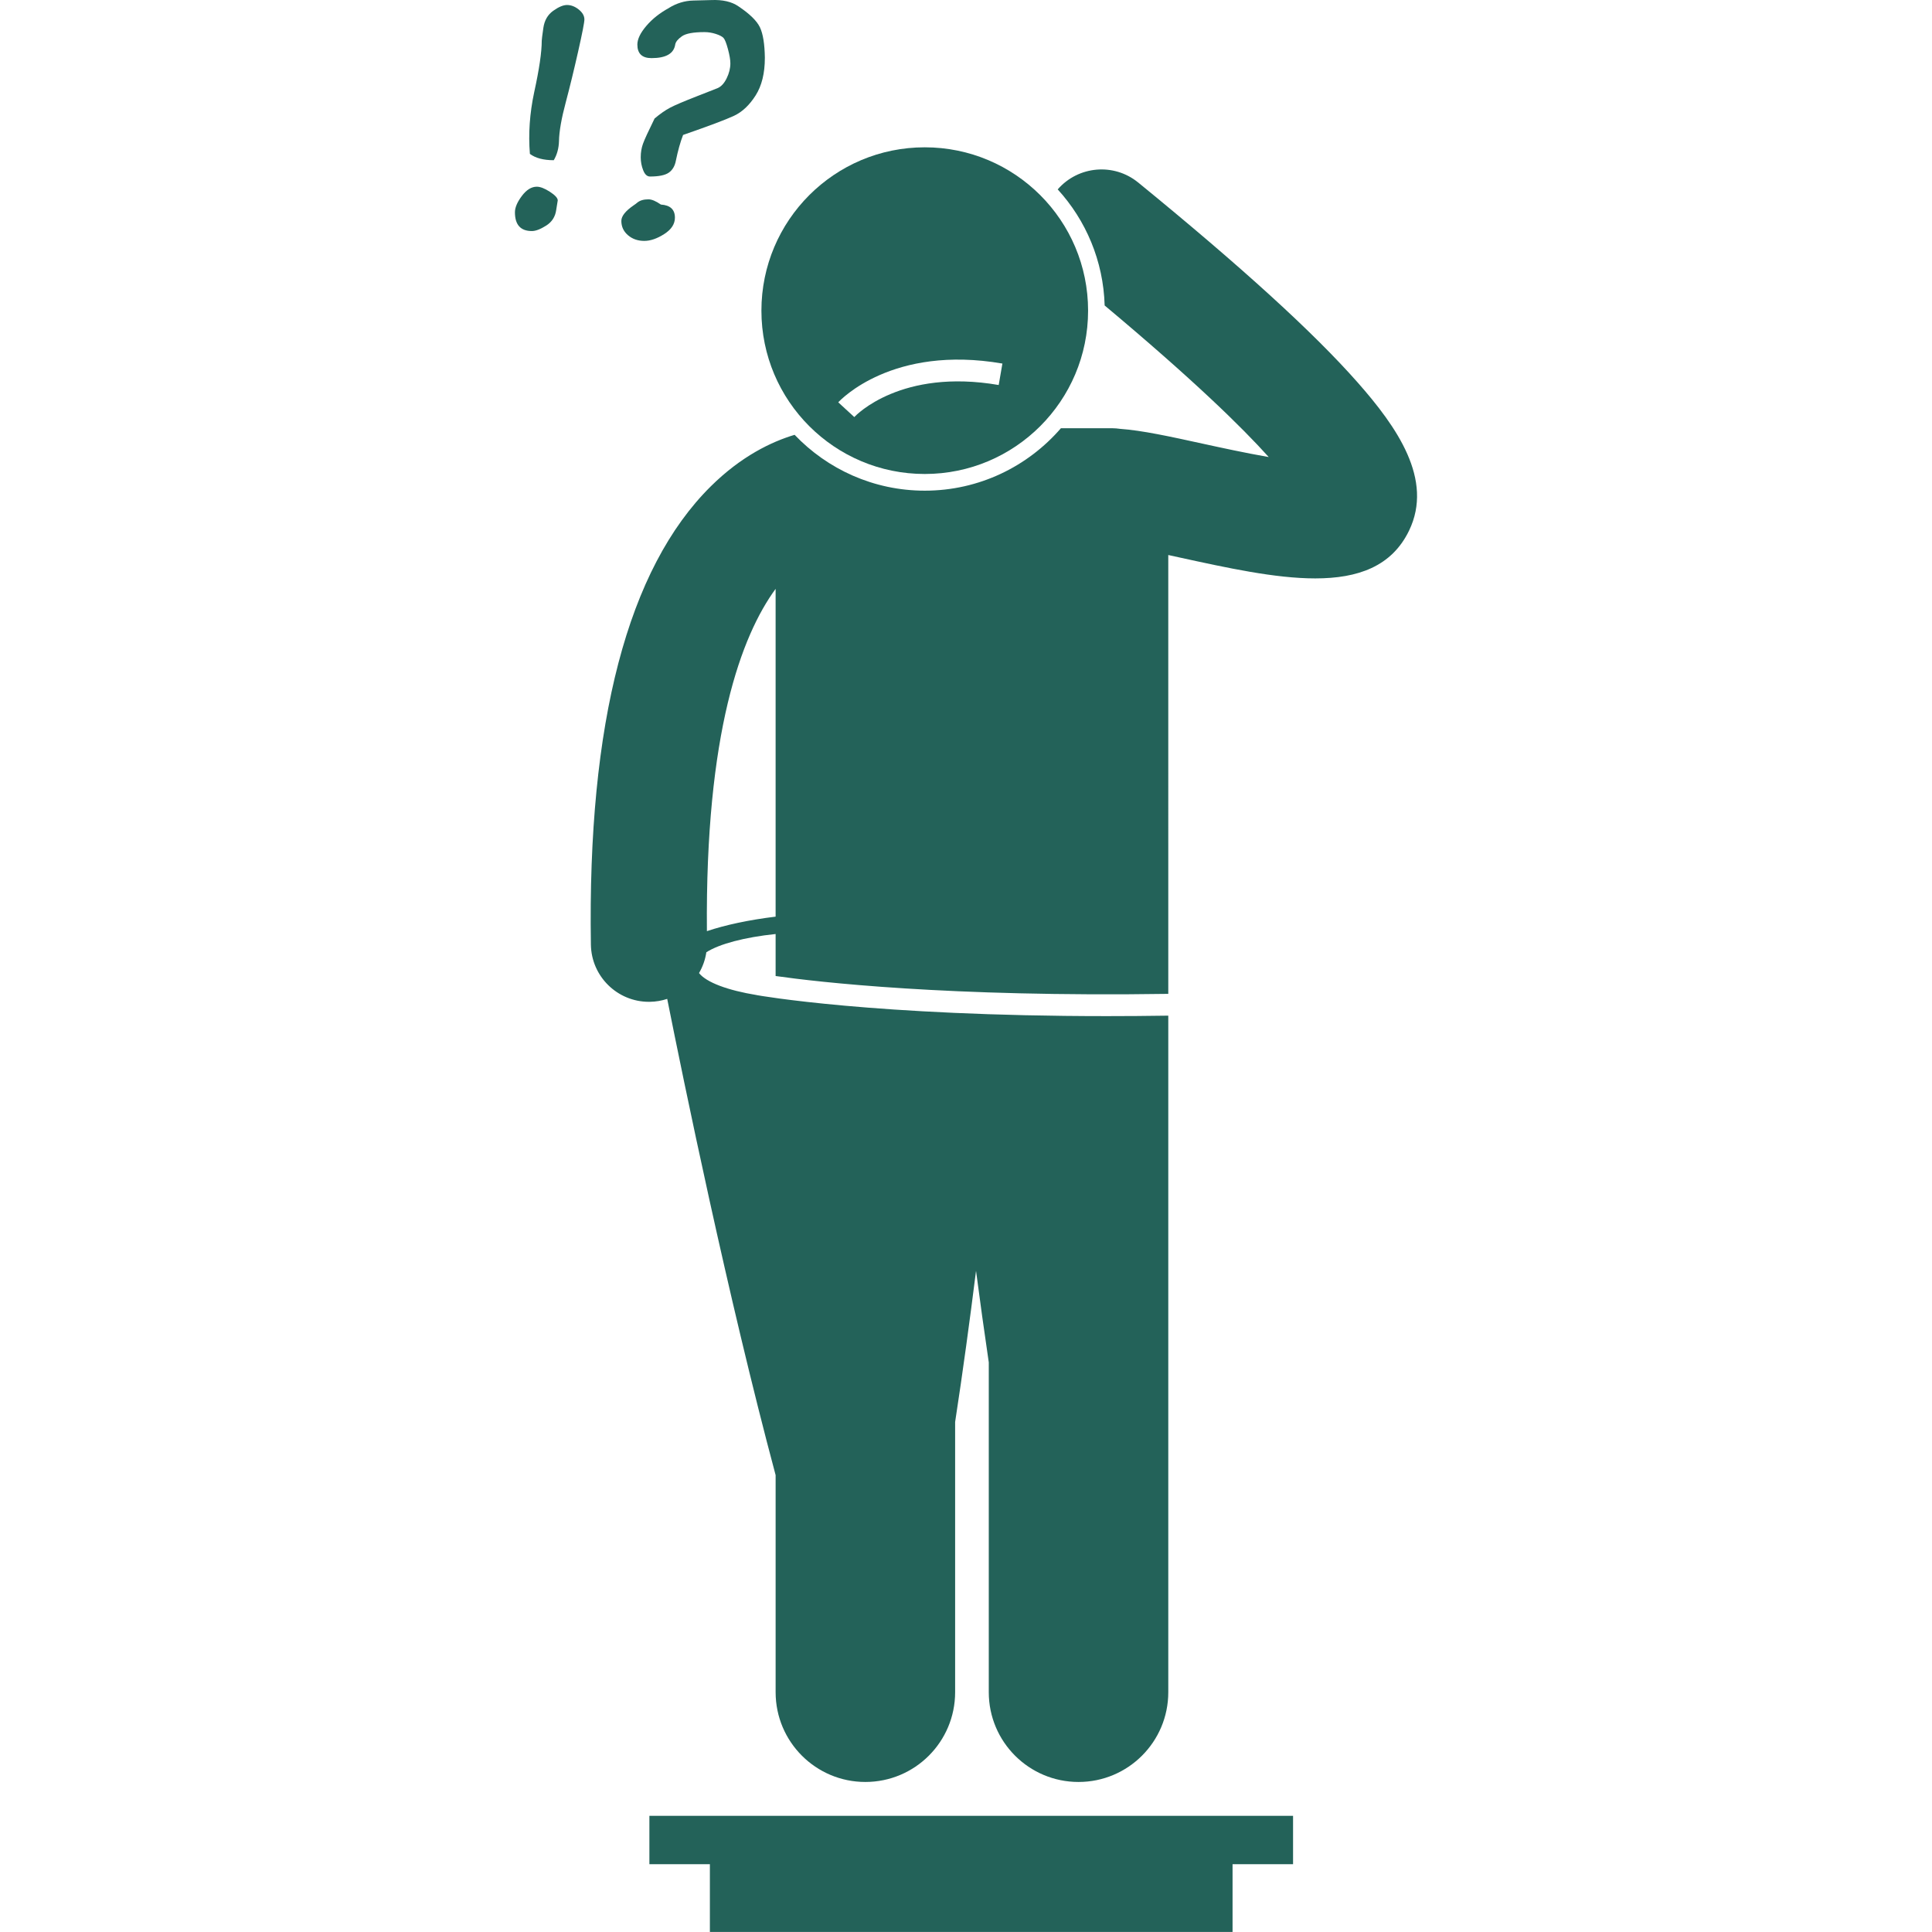
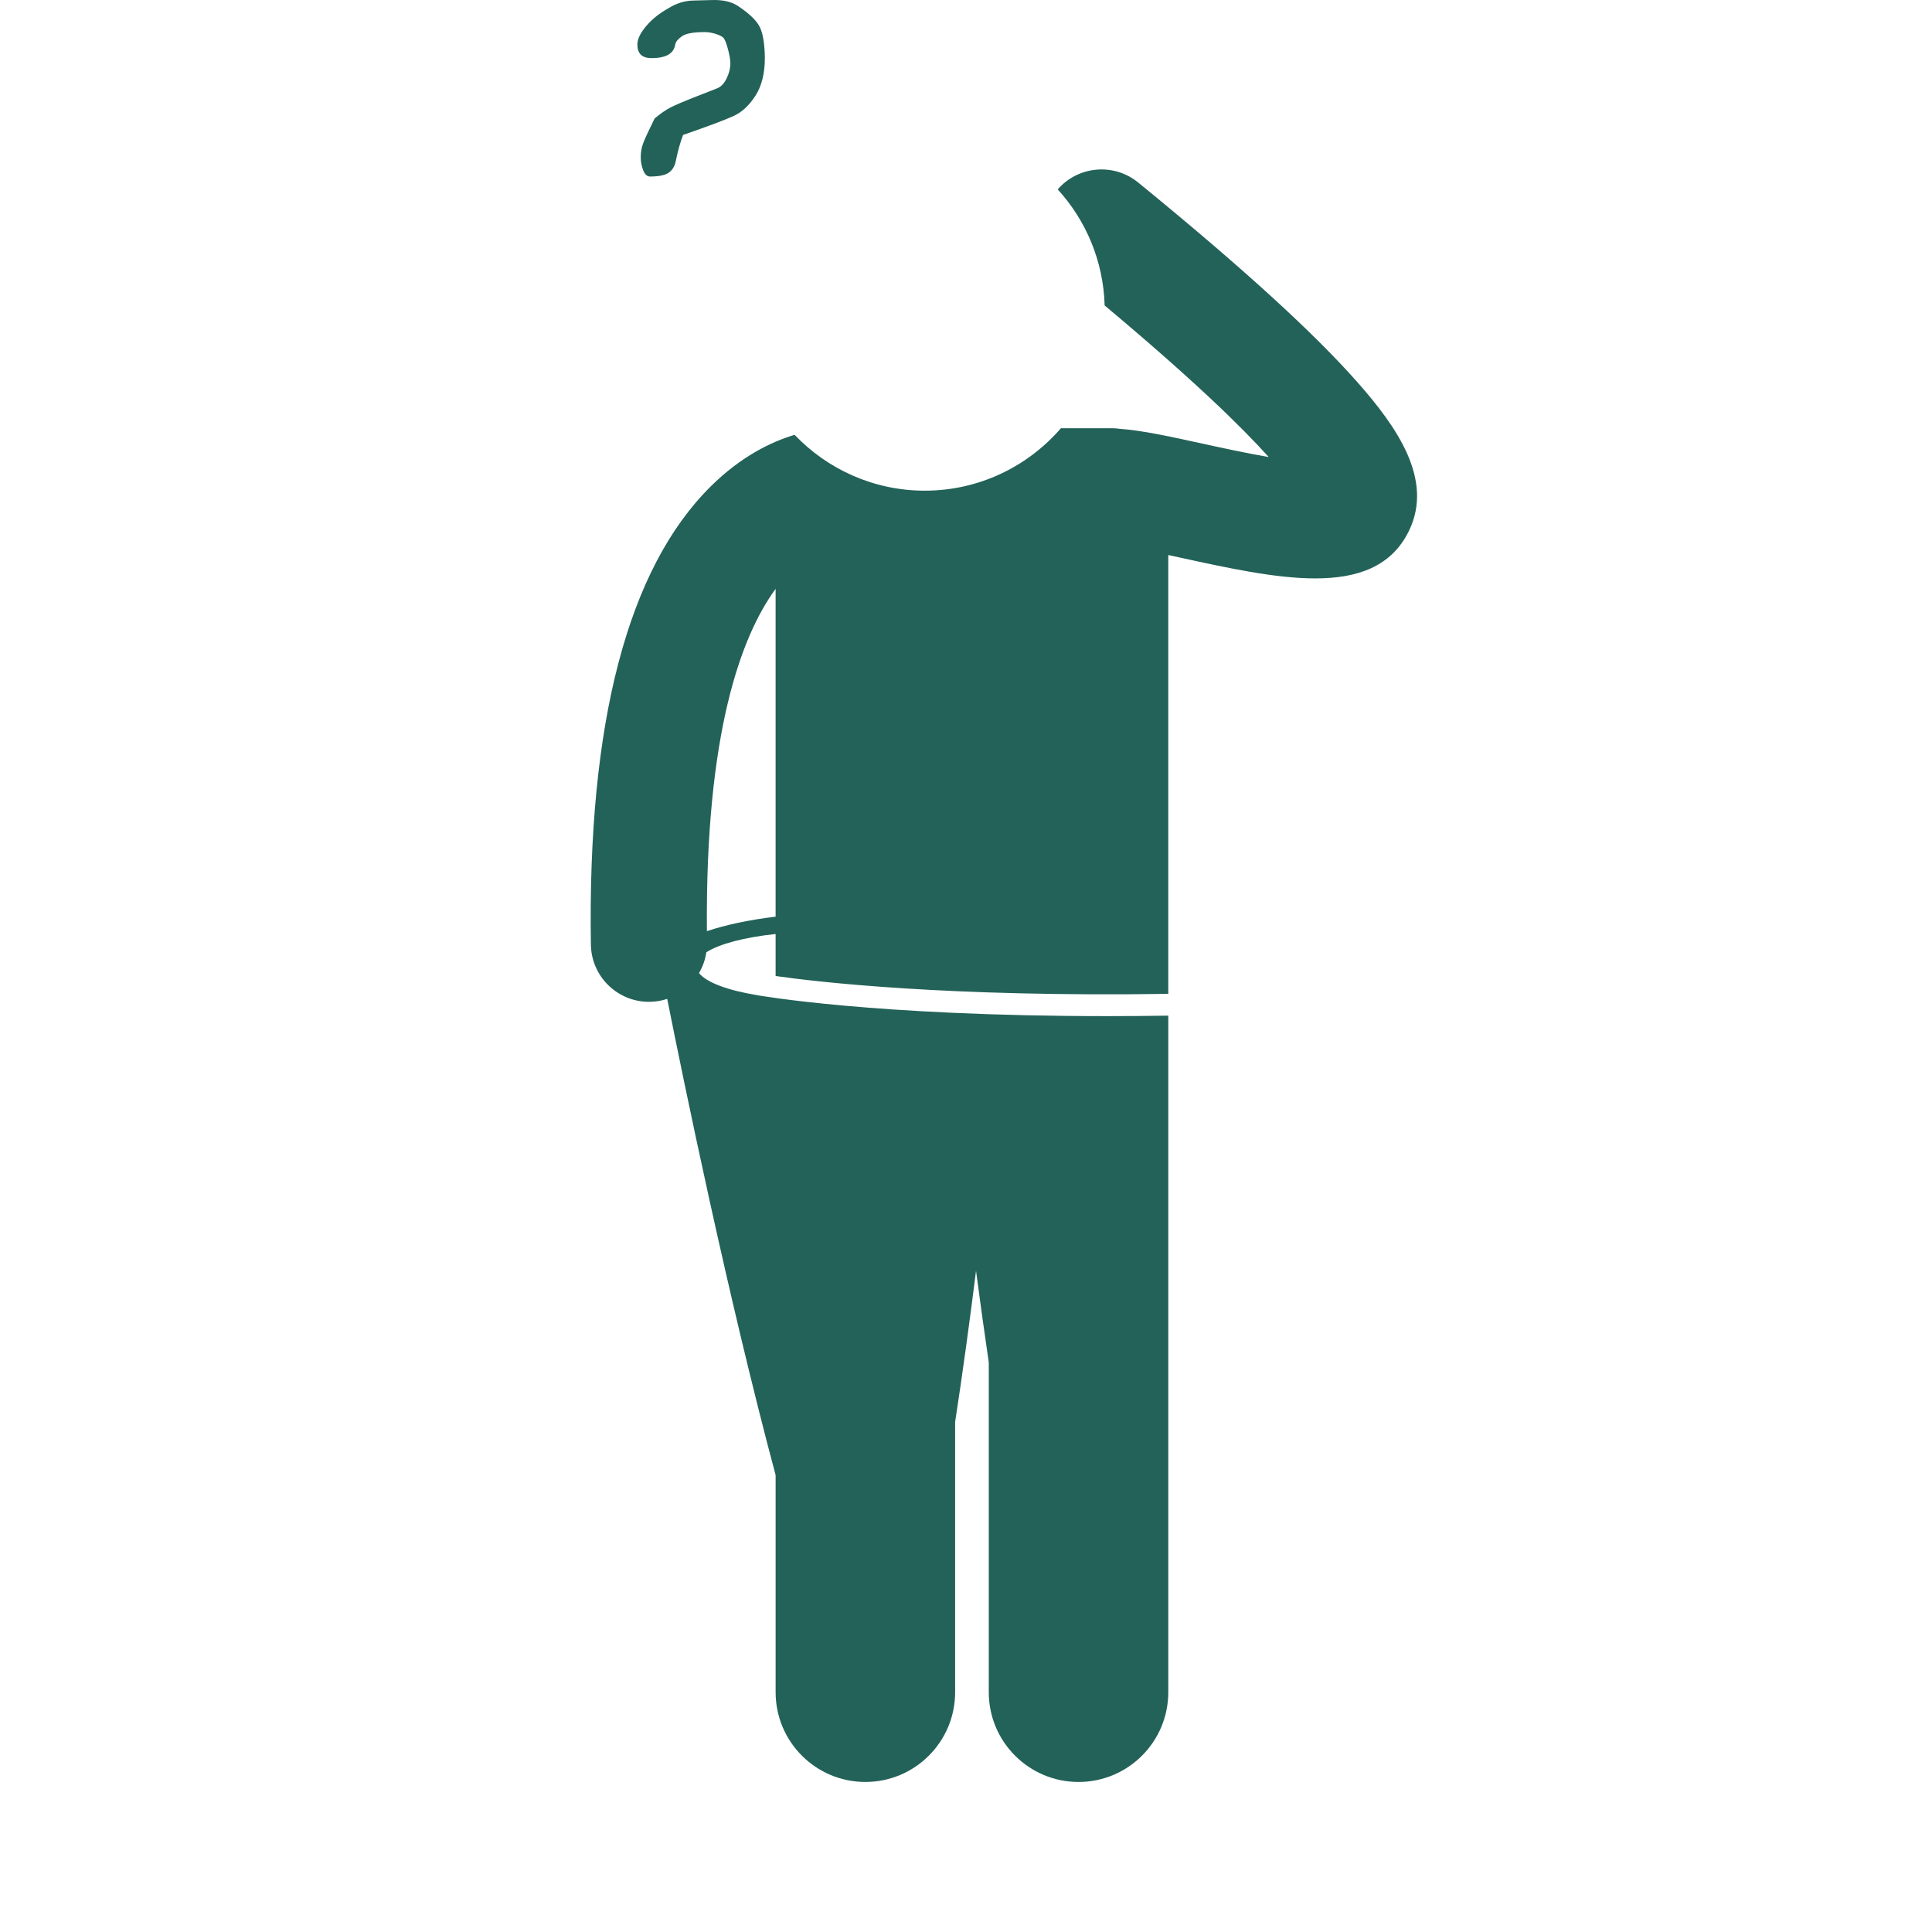
<svg xmlns="http://www.w3.org/2000/svg" width="1200pt" height="1200pt" version="1.1" viewBox="0 0 1200 1200">
  <g fill="#236259">
    <path d="m706.94 113.36c-15.129-12.355-37.242-10.352-49.98 4.273 17.48 19.148 28.375 44.379 29.16 72.105 54.941 45.984 85.227 75.57 101.91 94.145-14.699-2.555-30.473-6.012-40.723-8.25-20.926-4.582-38.043-8.312-51.555-9.262-1.625-0.23-3.269-0.391-4.957-0.391h-31.84c-20.52 23.727-50.805 38.785-84.562 38.785-31.773 0-60.469-13.34-80.844-34.691-14.438 4.324-33.164 13.297-52.062 32.004-51.582 51.055-76.637 146.83-74.473 284.66 0.312 19.727 16.398 35.508 36.059 35.508 0.188 0 0.383 0 0.578-0.004 3.762-0.059 7.375-0.695 10.766-1.816 10.035 50.336 37.625 184.78 67.336 295.8v134.84c0 30.797 24.965 55.742 55.742 55.742 30.785 0 55.754-24.949 55.754-55.742v-167.85c4.816-31.352 9.18-63.57 12.984-93.887 2.449 18.625 5.094 37.77 7.914 56.859v204.88c0 30.797 24.965 55.742 55.742 55.742 30.785 0 55.754-24.949 55.754-55.742v-420.23c-13.223 0.199-25.949 0.293-38.137 0.293-144.68 0-216.66-12.895-217.45-13.043l0.004-0.02c-18.023-2.945-31.305-7.859-35.887-13.684 2.297-3.906 3.863-8.27 4.551-12.922 8.188-5.207 23.75-9.305 43.027-11.332v26.094c25.957 3.703 106.8 13.148 243.89 11.082v-93.504l-0.004-179.07c2.144 0.465 4.242 0.926 6.242 1.363 30.492 6.672 60.16 13.164 85.031 13.164 26.469 0 47.5-7.356 58.285-29.684 15.352-31.773-7.562-64.383-31.996-92.086-27.34-30.992-71.91-71.602-136.26-124.14zm-267.87 464.99c-1.051-123.38 21.375-183.43 42.676-212.61v203.6c-16.523 2.019-31.086 5.125-42.676 9.012z" />
-     <path d="m574.38 294.4c56.035 0 101.45-45.418 101.45-101.45s-45.414-101.45-101.45-101.45c-56.027 0-101.45 45.418-101.45 101.45 0 56.027 45.422 101.45 101.45 101.45zm48.23-68.59-2.301 13.328c-60.559-10.434-88.535 18.664-89.699 19.906l-9.957-9.156c1.352-1.465 33.703-35.855 101.96-24.078z" />
-     <path d="m403.35 1157.9h37.574v42.082h324.64v-42.082h37.578v-30.055h-399.79z" />
-     <path d="m324.14 121.7c-2.871 3.828-4.305 7.207-4.305 10.141 0 7.777 3.508 11.668 10.523 11.668 2.359 0 5.32-1.133 8.891-3.394 3.57-2.262 5.644-5.5 6.219-9.707l0.957-5.93c0-1.465-1.629-3.25-4.879-5.356-3.25-2.106-5.965-3.156-8.129-3.156-3.316 0-6.406 1.91-9.277 5.734z" />
-     <path d="m347.2 87.559c0.125-5.992 1.527-13.996 4.207-24.008 2.551-9.625 5.117-20.164 7.699-31.605 2.582-11.449 3.871-18.062 3.871-19.848 0-2.231-1.164-4.289-3.488-6.168-2.328-1.879-4.769-2.824-7.32-2.824-2.359 0-5.227 1.211-8.605 3.633-3.383 2.426-5.402 5.945-6.074 10.57-0.668 4.629-1.004 7.289-1.004 7.984 0 7.078-1.566 17.73-4.684 31.945-2.809 13.133-3.695 25.918-2.68 38.352 3.504 2.613 8.445 3.922 14.824 3.922 2.043-3.441 3.125-7.426 3.254-11.953z" />
    <path d="m401.47 16.066c-3.731 4.367-5.594 8.242-5.594 11.621 0 5.613 2.93 8.414 8.797 8.414 8.992 0 13.902-2.836 14.73-8.512 0.316-1.656 1.703-3.344 4.16-5.066 2.453-1.723 7.125-2.582 14.008-2.582 2.359 0 4.715 0.383 7.078 1.148 2.359 0.766 3.949 1.609 4.785 2.535 0.824 0.926 1.734 3.238 2.723 6.934 0.988 3.695 1.484 6.633 1.484 8.797 0 3.062-0.766 6.156-2.297 9.273-1.527 3.125-3.414 5.164-5.644 6.121l-12.914 5.066c-8.16 3.188-13.695 5.547-16.594 7.078-2.902 1.527-6.106 3.766-9.613 6.695-3.887 7.902-6.301 13.148-7.219 15.73-0.926 2.582-1.391 5.375-1.391 8.367 0 2.805 0.508 5.5 1.531 8.078 1.02 2.582 2.422 3.875 4.207 3.875 5.484 0 9.375-0.797 11.668-2.391 2.297-1.598 3.762-4.051 4.402-7.363 1.273-6.25 2.773-11.605 4.496-16.07 16-5.547 26.551-9.516 31.656-11.906 5.098-2.391 9.562-6.602 13.391-12.625 3.828-6.023 5.738-13.789 5.738-23.289l0.008-0.082c-0.125-8.605-1.145-14.918-3.062-18.938-1.91-4.016-6.344-8.352-13.293-13.008-4.207-2.93-9.883-4.238-17.027-3.922-3.695 0.125-7.394 0.227-11.09 0.289-5.293 0.125-10.328 1.66-15.113 4.59h0.094c-5.676 3.059-10.379 6.773-14.105 11.141z" />
-     <path d="m393.58 127.53c-5.106 3.508-7.652 6.727-7.652 9.664 0 3.57 1.371 6.539 4.113 8.895 2.742 2.359 6.121 3.539 10.137 3.539 3.824 0 7.953-1.422 12.387-4.258 4.434-2.836 6.644-6.231 6.644-10.184 0-5.035-2.902-7.746-8.703-8.129-3.125-2.164-5.703-3.25-7.746-3.25-2.934 0-5.231 0.668-6.887 2.008-0.57 0.508-1.336 1.082-2.293 1.715z" />
  </g>
</svg>